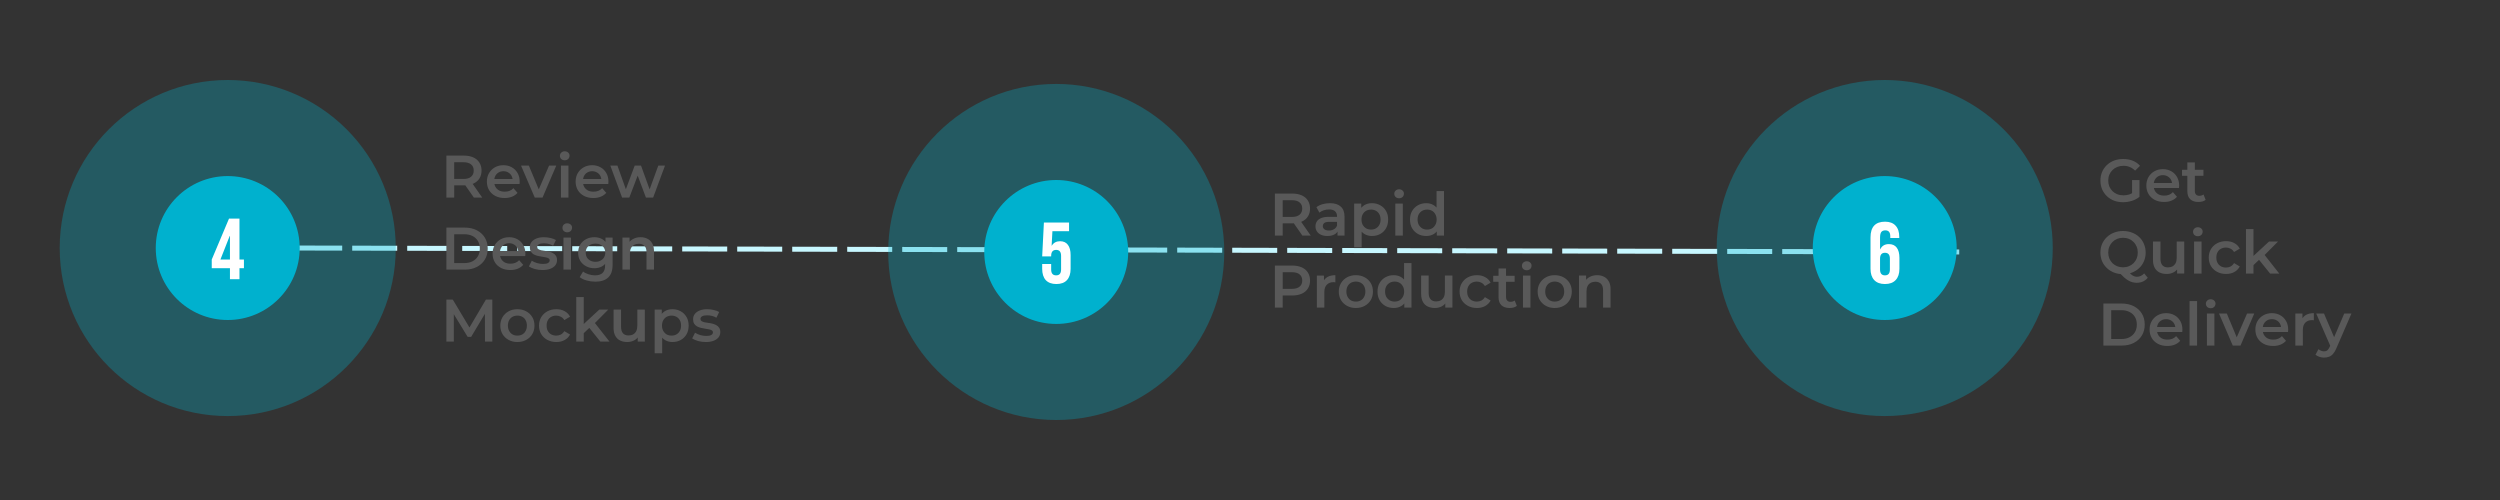
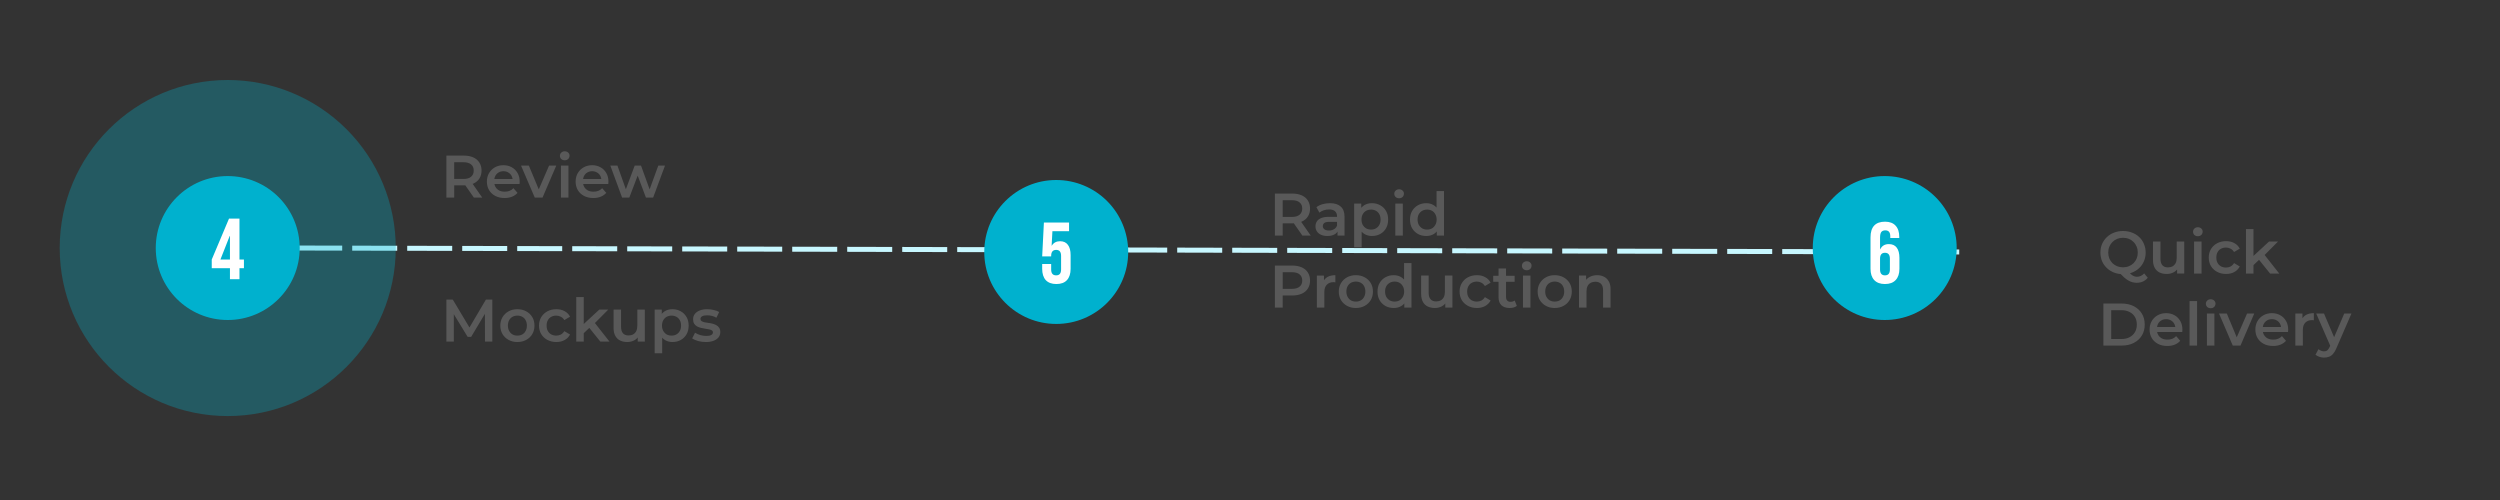
<svg xmlns="http://www.w3.org/2000/svg" viewBox="0.0 0.0 500.0 100.0" fill="none" stroke="none" stroke-linecap="square" stroke-miterlimit="10">
  <rect x="0.0" y="0.0" width="500.0" height="100.0" fill="#333333" stroke="none" />
  <clipPath id="g2b131cccd2b_0_13.0">
    <path d="m0 0l500.0 0l0 100.0l-500.0 0l0 -100.0z" clip-rule="nonzero" />
  </clipPath>
  <g clip-path="url(#g2b131cccd2b_0_13.0)">
    <path fill="#000000" fill-opacity="0.0" d="m0 0l500.0 0l0 100.0l-500.0 0z" fill-rule="evenodd" />
    <path fill="#000000" fill-opacity="0.0" d="m59.942 49.606l331.402 0.787" fill-rule="evenodd" />
    <path stroke="#c7f7ff" stroke-width="1.0" stroke-linejoin="round" stroke-linecap="butt" stroke-dasharray="8.0,3.0" d="m59.942 49.606l331.402 0.787" fill-rule="evenodd" />
    <path fill="#00b1ce" fill-opacity="0.304" d="m11.94 49.606l0 0c0 -18.56 15.046 -33.606 33.606 -33.606l0 0c8.913 0 17.461 3.541 23.763 9.843c6.302 6.302 9.843 14.85 9.843 23.763l0 0c0 18.56 -15.046 33.606 -33.606 33.606l0 0c-18.56 0 -33.606 -15.046 -33.606 -33.606z" fill-rule="evenodd" />
    <path fill="#00b1ce" d="m31.152 49.606l0 0c0 -7.949 6.444 -14.394 14.394 -14.394l0 0c3.817 0 7.479 1.516 10.178 4.216c2.699 2.699 4.216 6.36 4.216 10.178l0 0c0 7.949 -6.444 14.394 -14.394 14.394l0 0c-7.949 0 -14.394 -6.444 -14.394 -14.394z" fill-rule="evenodd" />
-     <path fill="#00b1ce" fill-opacity="0.304" d="m177.639 50.394l0 0c0 -18.56 15.046 -33.606 33.606 -33.606l0 0c8.913 0 17.461 3.541 23.763 9.843c6.302 6.302 9.843 14.85 9.843 23.763l0 0c0 18.56 -15.046 33.606 -33.606 33.606l0 0c-18.56 0 -33.606 -15.046 -33.606 -33.606z" fill-rule="evenodd" />
    <path fill="#00b1ce" d="m196.852 50.394l0 0c0 -7.949 6.444 -14.394 14.394 -14.394l0 0c3.817 0 7.479 1.516 10.178 4.216c2.699 2.699 4.216 6.36 4.216 10.178l0 0c0 7.949 -6.444 14.394 -14.394 14.394l0 0c-7.949 0 -14.394 -6.444 -14.394 -14.394z" fill-rule="evenodd" />
-     <path fill="#00b1ce" fill-opacity="0.304" d="m343.339 49.606l0 0c0 -18.56 15.046 -33.606 33.606 -33.606l0 0c8.913 0 17.461 3.541 23.763 9.843c6.302 6.302 9.843 14.85 9.843 23.763l0 0c0 18.56 -15.046 33.606 -33.606 33.606l0 0c-18.56 0 -33.606 -15.046 -33.606 -33.606z" fill-rule="evenodd" />
    <path fill="#00b1ce" d="m362.551 49.606l0 0c0 -7.949 6.444 -14.394 14.394 -14.394l0 0c3.817 0 7.479 1.516 10.178 4.216c2.699 2.699 4.216 6.36 4.216 10.178l0 0c0 7.949 -6.444 14.394 -14.394 14.394l0 0c-7.949 0 -14.394 -6.444 -14.394 -14.394z" fill-rule="evenodd" />
    <path fill="#000000" fill-opacity="0.0" d="m31.155 36.85l28.787 0l0 25.512l-28.787 0z" fill-rule="evenodd" />
    <path fill="#ffffff" d="m45.989 53.643l-3.641 0l0 -1.734l3.453 -8.188l2.094 0l0 8.188l0.891 0l0 1.734l-0.891 0l0 2.203l-1.906 0l0 -2.203zm0 -1.734l0 -4.719l-0.047 0l-1.859 4.719l1.906 0z" fill-rule="nonzero" />
    <path fill="#000000" fill-opacity="0.0" d="m196.852 37.638l28.787 0l0 25.512l-28.787 0z" fill-rule="evenodd" />
    <path fill="#ffffff" d="m211.28 56.806q-1.391 0 -2.125 -0.781q-0.719 -0.797 -0.719 -2.266l0 -0.953l1.797 0l0 1.094q0 1.172 1.0 1.172q0.984 0 0.984 -1.172l0 -2.719q0 -1.203 -0.984 -1.203q-1.0 0 -1.0 1.203l0 0.094l-1.797 0l0.344 -6.766l5.031 0l0 1.734l-3.328 0l-0.156 2.891l0.031 0q0.547 -0.891 1.656 -0.891q1.031 0 1.562 0.719q0.547 0.703 0.547 2.062l0 2.734q0 1.469 -0.734 2.266q-0.719 0.781 -2.109 0.781z" fill-rule="nonzero" />
    <path fill="#000000" fill-opacity="0.0" d="m362.55 37.638l28.787 0l0 25.512l-28.787 0z" fill-rule="evenodd" />
    <path fill="#ffffff" d="m376.994 56.806q-1.406 0 -2.156 -0.797q-0.734 -0.797 -0.734 -2.25l0 -6.281q0 -3.141 2.906 -3.141q1.391 0 2.109 0.797q0.734 0.781 0.734 2.25l0 0.219l-1.797 0l0 -0.344q0 -1.188 -0.984 -1.188q-0.547 0 -0.812 0.328q-0.25 0.328 -0.25 1.156l0 2.312l0.031 0q0.5 -1.047 1.734 -1.047q1.047 0 1.578 0.719q0.531 0.703 0.531 2.047l0 2.172q0 1.453 -0.75 2.25q-0.734 0.797 -2.141 0.797zm0 -1.734q0.984 0 0.984 -1.172l0 -2.156q0 -1.188 -0.984 -1.188q-0.984 0 -0.984 1.188l0 2.156q0 1.172 0.984 1.172z" fill-rule="nonzero" />
    <path fill="#000000" fill-opacity="0.0" d="m79.152 15.213l79.906 0l0 68.787l-79.906 0z" fill-rule="evenodd" />
    <path fill="#595959" d="m89.277 39.526l0 -8.406l3.453 0q1.125 0 1.922 0.359q0.797 0.359 1.219 1.031q0.438 0.672 0.438 1.609q0 0.922 -0.438 1.594q-0.422 0.656 -1.219 1.016q-0.797 0.344 -1.922 0.344l-2.594 0l0.703 -0.703l0 3.156l-1.562 0zm5.5 0l-2.125 -3.047l1.672 0l2.125 3.047l-1.672 0zm-3.938 -2.984l-0.703 -0.75l2.531 0q1.031 0 1.547 -0.438q0.531 -0.453 0.531 -1.234q0 -0.812 -0.531 -1.234q-0.516 -0.438 -1.547 -0.438l-2.531 0l0.703 -0.766l0 4.859zm10.085 3.062q-1.078 0 -1.875 -0.422q-0.797 -0.422 -1.234 -1.156q-0.438 -0.75 -0.438 -1.703q0 -0.953 0.422 -1.688q0.438 -0.75 1.188 -1.172q0.75 -0.422 1.703 -0.422q0.938 0 1.672 0.422q0.734 0.406 1.156 1.156q0.422 0.734 0.422 1.734q0 0.094 -0.016 0.219q0 0.125 -0.016 0.234l-5.344 0l0 -1.0l4.547 0l-0.578 0.312q0 -0.547 -0.234 -0.969q-0.234 -0.422 -0.656 -0.656q-0.406 -0.25 -0.953 -0.25q-0.547 0 -0.969 0.25q-0.406 0.234 -0.641 0.656q-0.234 0.422 -0.234 1.0l0 0.25q0 0.562 0.266 1.016q0.266 0.438 0.734 0.688q0.484 0.234 1.109 0.234q0.547 0 0.969 -0.172q0.438 -0.172 0.766 -0.531l0.812 0.938q-0.438 0.5 -1.094 0.766q-0.641 0.266 -1.484 0.266zm6.032 -0.078l-2.75 -6.406l1.562 0l2.359 5.656l-0.766 0l2.453 -5.656l1.438 0l-2.75 6.406l-1.547 0zm5.233 0l0 -6.406l1.5 0l0 6.406l-1.5 0zm0.75 -7.469q-0.406 0 -0.688 -0.25q-0.266 -0.266 -0.266 -0.641q0 -0.391 0.266 -0.641q0.281 -0.266 0.688 -0.266q0.422 0 0.688 0.25q0.281 0.25 0.281 0.609q0 0.406 -0.266 0.672q-0.266 0.266 -0.703 0.266zm5.734 7.547q-1.078 0 -1.875 -0.422q-0.797 -0.422 -1.234 -1.156q-0.438 -0.75 -0.438 -1.703q0 -0.953 0.422 -1.688q0.438 -0.75 1.188 -1.172q0.75 -0.422 1.703 -0.422q0.938 0 1.672 0.422q0.734 0.406 1.156 1.156q0.422 0.734 0.422 1.734q0 0.094 -0.016 0.219q0 0.125 -0.016 0.234l-5.344 0l0 -1.0l4.547 0l-0.578 0.312q0 -0.547 -0.234 -0.969q-0.234 -0.422 -0.656 -0.656q-0.406 -0.25 -0.953 -0.25q-0.547 0 -0.969 0.25q-0.406 0.234 -0.641 0.656q-0.234 0.422 -0.234 1.0l0 0.25q0 0.562 0.266 1.016q0.266 0.438 0.734 0.688q0.484 0.234 1.109 0.234q0.547 0 0.969 -0.172q0.438 -0.172 0.766 -0.531l0.812 0.938q-0.438 0.5 -1.094 0.766q-0.641 0.266 -1.484 0.266zm5.75 -0.078l-2.359 -6.406l1.422 0l2.016 5.656l-0.672 0l2.109 -5.656l1.266 0l2.047 5.656l-0.656 0l2.062 -5.656l1.344 0l-2.375 6.406l-1.438 0l-1.875 -5.0l0.453 0l-1.906 5.0l-1.438 0z" fill-rule="nonzero" />
-     <path fill="#595959" d="m89.277 53.926l0 -8.406l3.672 0q1.375 0 2.406 0.531q1.031 0.531 1.609 1.469q0.578 0.938 0.578 2.203q0 1.266 -0.578 2.203q-0.578 0.938 -1.609 1.469q-1.031 0.531 -2.406 0.531l-3.672 0zm1.562 -1.312l2.047 0q0.938 0 1.625 -0.359q0.703 -0.375 1.078 -1.016q0.375 -0.656 0.375 -1.516q0 -0.875 -0.375 -1.516q-0.375 -0.641 -1.078 -1.0q-0.688 -0.359 -1.625 -0.359l-2.047 0l0 5.766zm11.225 1.391q-1.078 0 -1.875 -0.422q-0.797 -0.422 -1.234 -1.156q-0.438 -0.75 -0.438 -1.703q0 -0.953 0.422 -1.688q0.438 -0.75 1.188 -1.172q0.75 -0.422 1.703 -0.422q0.938 0 1.672 0.422q0.734 0.406 1.156 1.156q0.422 0.734 0.422 1.734q0 0.094 -0.016 0.219q0 0.125 -0.016 0.234l-5.344 0l0 -1.0l4.547 0l-0.578 0.312q0 -0.547 -0.234 -0.969q-0.234 -0.422 -0.656 -0.656q-0.406 -0.25 -0.953 -0.25q-0.547 0 -0.969 0.25q-0.406 0.234 -0.641 0.656q-0.234 0.422 -0.234 1.0l0 0.25q0 0.562 0.266 1.016q0.266 0.438 0.734 0.688q0.484 0.234 1.109 0.234q0.547 0 0.969 -0.172q0.438 -0.172 0.766 -0.531l0.812 0.938q-0.438 0.5 -1.094 0.766q-0.641 0.266 -1.484 0.266zm6.433 0q-0.812 0 -1.547 -0.203q-0.734 -0.219 -1.172 -0.516l0.578 -1.141q0.438 0.281 1.031 0.469q0.594 0.172 1.203 0.172q0.703 0 1.016 -0.188q0.328 -0.203 0.328 -0.516q0 -0.266 -0.219 -0.406q-0.219 -0.141 -0.562 -0.203q-0.344 -0.078 -0.781 -0.141q-0.422 -0.062 -0.844 -0.156q-0.422 -0.109 -0.781 -0.297q-0.344 -0.203 -0.562 -0.531q-0.219 -0.344 -0.219 -0.891q0 -0.625 0.344 -1.062q0.359 -0.453 0.984 -0.703q0.641 -0.25 1.5 -0.25q0.641 0 1.297 0.156q0.672 0.141 1.094 0.406l-0.562 1.141q-0.469 -0.281 -0.938 -0.375q-0.453 -0.109 -0.906 -0.109q-0.688 0 -1.016 0.203q-0.328 0.203 -0.328 0.516q0 0.281 0.219 0.438q0.219 0.141 0.562 0.234q0.344 0.078 0.766 0.125q0.438 0.047 0.859 0.156q0.422 0.109 0.766 0.297q0.359 0.188 0.578 0.531q0.219 0.328 0.219 0.875q0 0.594 -0.359 1.047q-0.359 0.438 -1.016 0.688q-0.641 0.234 -1.531 0.234zm4.196 -0.078l0 -6.406l1.5 0l0 6.406l-1.5 0zm0.75 -7.469q-0.406 0 -0.688 -0.25q-0.266 -0.266 -0.266 -0.641q0 -0.391 0.266 -0.641q0.281 -0.266 0.688 -0.266q0.422 0 0.688 0.25q0.281 0.25 0.281 0.609q0 0.406 -0.266 0.672q-0.266 0.266 -0.703 0.266zm5.624 9.875q-0.891 0 -1.734 -0.234q-0.844 -0.234 -1.391 -0.672l0.672 -1.125q0.422 0.344 1.062 0.547q0.641 0.219 1.297 0.219q1.062 0 1.547 -0.484q0.5 -0.484 0.5 -1.453l0 -1.141l0.125 -1.453l-0.047 -1.453l0 -1.562l1.422 0l0 5.438q0 1.734 -0.891 2.547q-0.891 0.828 -2.562 0.828zm-0.188 -2.688q-0.922 0 -1.656 -0.391q-0.734 -0.391 -1.172 -1.078q-0.422 -0.703 -0.422 -1.641q0 -0.922 0.422 -1.625q0.438 -0.703 1.172 -1.078q0.734 -0.391 1.656 -0.391q0.812 0 1.453 0.328q0.656 0.328 1.047 1.016q0.391 0.672 0.391 1.75q0 1.062 -0.391 1.75q-0.391 0.688 -1.047 1.031q-0.641 0.328 -1.453 0.328zm0.219 -1.281q0.562 0 1.0 -0.234q0.453 -0.234 0.703 -0.641q0.25 -0.422 0.25 -0.953q0 -0.547 -0.25 -0.953q-0.25 -0.422 -0.703 -0.641q-0.438 -0.219 -1.0 -0.219q-0.562 0 -1.016 0.219q-0.453 0.219 -0.703 0.641q-0.234 0.406 -0.234 0.953q0 0.531 0.234 0.953q0.25 0.406 0.703 0.641q0.453 0.234 1.016 0.234zm9.031 -4.922q0.766 0 1.359 0.312q0.609 0.297 0.953 0.922q0.359 0.609 0.359 1.578l0 3.672l-1.5 0l0 -3.484q0 -0.844 -0.406 -1.266q-0.406 -0.422 -1.125 -0.422q-0.516 0 -0.938 0.219q-0.406 0.219 -0.625 0.641q-0.219 0.422 -0.219 1.078l0 3.234l-1.5 0l0 -6.406l1.422 0l0 1.719l-0.25 -0.516q0.344 -0.609 0.984 -0.938q0.641 -0.344 1.484 -0.344z" fill-rule="nonzero" />
    <path fill="#595959" d="m89.277 68.326l0 -8.406l1.281 0l3.672 6.141l-0.672 0l3.625 -6.141l1.281 0l0 8.406l-1.469 0l-0.016 -6.078l0.312 0l-3.062 5.125l-0.703 0l-3.125 -5.125l0.359 0l0 6.078l-1.484 0zm14.194 0.078q-0.984 0 -1.75 -0.422q-0.766 -0.422 -1.219 -1.156q-0.438 -0.75 -0.438 -1.703q0 -0.953 0.438 -1.688q0.453 -0.75 1.219 -1.172q0.766 -0.422 1.75 -0.422q1.0 0 1.766 0.422q0.781 0.422 1.219 1.156q0.438 0.734 0.438 1.703q0 0.953 -0.438 1.703q-0.438 0.734 -1.219 1.156q-0.766 0.422 -1.766 0.422zm0 -1.281q0.562 0 0.984 -0.234q0.438 -0.25 0.672 -0.703q0.25 -0.453 0.25 -1.062q0 -0.625 -0.25 -1.078q-0.234 -0.453 -0.672 -0.688q-0.422 -0.234 -0.969 -0.234q-0.547 0 -0.984 0.234q-0.422 0.234 -0.672 0.688q-0.25 0.453 -0.25 1.078q0 0.609 0.25 1.062q0.25 0.453 0.672 0.703q0.438 0.234 0.969 0.234zm7.803 1.281q-1.0 0 -1.797 -0.422q-0.781 -0.422 -1.234 -1.156q-0.438 -0.75 -0.438 -1.703q0 -0.953 0.438 -1.688q0.453 -0.75 1.234 -1.172q0.797 -0.422 1.797 -0.422q0.938 0 1.641 0.391q0.719 0.375 1.094 1.109l-1.141 0.672q-0.297 -0.469 -0.719 -0.672q-0.406 -0.219 -0.891 -0.219q-0.547 0 -1.0 0.234q-0.438 0.234 -0.688 0.688q-0.25 0.453 -0.25 1.078q0 0.625 0.25 1.078q0.25 0.438 0.688 0.688q0.453 0.234 1.0 0.234q0.484 0 0.891 -0.203q0.422 -0.219 0.719 -0.688l1.141 0.672q-0.375 0.719 -1.094 1.109q-0.703 0.391 -1.641 0.391zm5.193 -1.5l0.047 -1.891l3.344 -3.094l1.797 0l-2.844 2.859l-0.797 0.656l-1.547 1.469zm-1.219 1.422l0 -8.906l1.5 0l0 8.906l-1.5 0zm4.828 0l-2.328 -2.891l0.938 -1.203l3.219 4.094l-1.828 0zm5.403 0.078q-0.828 0 -1.453 -0.297q-0.625 -0.312 -0.969 -0.938q-0.344 -0.625 -0.344 -1.594l0 -3.656l1.5 0l0 3.453q0 0.859 0.391 1.297q0.391 0.422 1.109 0.422q0.531 0 0.922 -0.219q0.391 -0.219 0.609 -0.641q0.219 -0.438 0.219 -1.078l0 -3.234l1.5 0l0 6.406l-1.422 0l0 -1.734l0.25 0.531q-0.328 0.625 -0.953 0.953q-0.625 0.328 -1.359 0.328zm9 0q-0.781 0 -1.422 -0.359q-0.641 -0.359 -1.016 -1.078q-0.375 -0.734 -0.375 -1.844q0 -1.125 0.359 -1.844q0.375 -0.719 1.0 -1.078q0.641 -0.359 1.453 -0.359q0.953 0 1.672 0.422q0.734 0.406 1.156 1.141q0.422 0.719 0.422 1.719q0 1.0 -0.422 1.734q-0.422 0.734 -1.156 1.141q-0.719 0.406 -1.672 0.406zm-3.547 2.25l0 -8.734l1.422 0l0 1.516l-0.047 1.703l0.125 1.703l0 3.812l-1.5 0zm3.391 -3.531q0.531 0 0.953 -0.234q0.438 -0.25 0.688 -0.703q0.25 -0.453 0.25 -1.062q0 -0.625 -0.25 -1.078q-0.25 -0.453 -0.688 -0.688q-0.422 -0.234 -0.953 -0.234q-0.547 0 -0.984 0.234q-0.422 0.234 -0.688 0.688q-0.25 0.453 -0.25 1.078q0 0.609 0.25 1.062q0.266 0.453 0.688 0.703q0.438 0.234 0.984 0.234zm6.826 1.281q-0.812 0 -1.547 -0.203q-0.734 -0.219 -1.172 -0.516l0.578 -1.141q0.438 0.281 1.031 0.469q0.594 0.172 1.203 0.172q0.703 0 1.016 -0.188q0.328 -0.203 0.328 -0.516q0 -0.266 -0.219 -0.406q-0.219 -0.141 -0.562 -0.203q-0.344 -0.078 -0.781 -0.141q-0.422 -0.062 -0.844 -0.156q-0.422 -0.109 -0.781 -0.297q-0.344 -0.203 -0.562 -0.531q-0.219 -0.344 -0.219 -0.891q0 -0.625 0.344 -1.062q0.359 -0.453 0.984 -0.703q0.641 -0.25 1.5 -0.25q0.641 0 1.297 0.156q0.672 0.141 1.094 0.406l-0.562 1.141q-0.469 -0.281 -0.938 -0.375q-0.453 -0.109 -0.906 -0.109q-0.688 0 -1.016 0.203q-0.328 0.203 -0.328 0.516q0 0.281 0.219 0.438q0.219 0.141 0.562 0.234q0.344 0.078 0.766 0.125q0.438 0.047 0.859 0.156q0.422 0.109 0.766 0.297q0.359 0.188 0.578 0.531q0.219 0.328 0.219 0.875q0 0.594 -0.359 1.047q-0.359 0.438 -1.016 0.688q-0.641 0.234 -1.531 0.234z" fill-rule="nonzero" />
-     <path fill="#000000" fill-opacity="0.0" d="m244.853 15.606l88.787 0l0 68.787l-88.787 0z" fill-rule="evenodd" />
    <path fill="#595959" d="m254.978 47.12l0 -8.406l3.453 0q1.125 0 1.922 0.359q0.797 0.359 1.219 1.031q0.438 0.672 0.438 1.609q0 0.922 -0.438 1.594q-0.422 0.656 -1.219 1.016q-0.797 0.344 -1.922 0.344l-2.594 0l0.703 -0.703l0 3.156l-1.563 0zm5.5 0l-2.125 -3.047l1.672 0l2.125 3.047l-1.672 0zm-3.938 -2.984l-0.703 -0.75l2.531 0q1.031 0 1.547 -0.438q0.531 -0.453 0.531 -1.234q0 -0.812 -0.531 -1.234q-0.516 -0.438 -1.547 -0.438l-2.531 0l0.703 -0.766l0 4.859zm10.962 2.984l0 -1.297l-0.094 -0.281l0 -2.266q0 -0.656 -0.391 -1.016q-0.391 -0.375 -1.203 -0.375q-0.531 0 -1.062 0.172q-0.516 0.172 -0.875 0.469l-0.594 -1.094q0.516 -0.391 1.219 -0.594q0.719 -0.203 1.5 -0.203q1.391 0 2.141 0.672q0.766 0.672 0.766 2.062l0 3.75l-1.406 0zm-2.016 0.078q-0.719 0 -1.266 -0.234q-0.547 -0.25 -0.844 -0.688q-0.281 -0.438 -0.281 -1.0q0 -0.531 0.25 -0.953q0.266 -0.438 0.844 -0.688q0.594 -0.266 1.562 -0.266l1.859 0l0 1.0l-1.75 0q-0.766 0 -1.031 0.25q-0.266 0.25 -0.266 0.609q0 0.406 0.328 0.641q0.328 0.234 0.906 0.234q0.547 0 0.984 -0.25q0.438 -0.25 0.625 -0.734l0.25 0.891q-0.203 0.562 -0.766 0.875q-0.562 0.312 -1.406 0.312zm8.893 0q-0.781 0 -1.422 -0.359q-0.641 -0.359 -1.016 -1.078q-0.375 -0.734 -0.375 -1.844q0 -1.125 0.359 -1.844q0.375 -0.719 1.0 -1.078q0.641 -0.359 1.453 -0.359q0.953 0 1.672 0.422q0.734 0.406 1.156 1.141q0.422 0.719 0.422 1.719q0 1.0 -0.422 1.734q-0.422 0.734 -1.156 1.141q-0.719 0.406 -1.672 0.406zm-3.547 2.25l0 -8.734l1.422 0l0 1.516l-0.047 1.703l0.125 1.703l0 3.812l-1.5 0zm3.391 -3.531q0.531 0 0.953 -0.234q0.438 -0.25 0.688 -0.703q0.25 -0.453 0.25 -1.062q0 -0.625 -0.25 -1.078q-0.25 -0.453 -0.688 -0.688q-0.422 -0.234 -0.953 -0.234q-0.547 0 -0.984 0.234q-0.422 0.234 -0.688 0.688q-0.25 0.453 -0.25 1.078q0 0.609 0.25 1.062q0.266 0.453 0.688 0.703q0.438 0.234 0.984 0.234zm4.841 1.203l0 -6.406l1.5 0l0 6.406l-1.5 0zm0.75 -7.469q-0.406 0 -0.688 -0.25q-0.266 -0.266 -0.266 -0.641q0 -0.391 0.266 -0.641q0.281 -0.266 0.688 -0.266q0.422 0 0.688 0.25q0.281 0.25 0.281 0.609q0 0.406 -0.266 0.672q-0.266 0.266 -0.703 0.266zm5.437 7.547q-0.938 0 -1.672 -0.406q-0.734 -0.422 -1.156 -1.141q-0.422 -0.734 -0.422 -1.734q0 -1.0 0.422 -1.719q0.422 -0.734 1.156 -1.141q0.734 -0.422 1.672 -0.422q0.797 0 1.422 0.359q0.641 0.359 1.016 1.078q0.375 0.719 0.375 1.844q0 1.109 -0.359 1.844q-0.359 0.719 -1.0 1.078q-0.625 0.359 -1.453 0.359zm0.172 -1.281q0.547 0 0.969 -0.234q0.422 -0.25 0.672 -0.703q0.266 -0.453 0.266 -1.062q0 -0.625 -0.266 -1.078q-0.25 -0.453 -0.672 -0.688q-0.422 -0.234 -0.969 -0.234q-0.531 0 -0.969 0.234q-0.422 0.234 -0.688 0.688q-0.25 0.453 -0.25 1.078q0 0.609 0.25 1.062q0.266 0.453 0.688 0.703q0.438 0.234 0.969 0.234zm1.938 1.203l0 -1.516l0.062 -1.703l-0.109 -1.703l0 -3.984l1.484 0l0 8.906l-1.438 0z" fill-rule="nonzero" />
    <path fill="#595959" d="m254.978 61.52l0 -8.406l3.453 0q1.125 0 1.922 0.359q0.797 0.359 1.219 1.031q0.438 0.672 0.438 1.609q0 0.922 -0.438 1.594q-0.422 0.672 -1.219 1.031q-0.797 0.359 -1.922 0.359l-2.594 0l0.703 -0.734l0 3.156l-1.563 0zm1.563 -2.984l-0.703 -0.766l2.531 0q1.031 0 1.547 -0.438q0.531 -0.438 0.531 -1.219q0 -0.812 -0.531 -1.234q-0.516 -0.438 -1.547 -0.438l-2.531 0l0.703 -0.766l0 4.859zm6.829 2.984l0 -6.406l1.422 0l0 1.766l-0.156 -0.516q0.281 -0.656 0.891 -0.984q0.625 -0.344 1.547 -0.344l0 1.438q-0.094 -0.031 -0.188 -0.031q-0.078 -0.016 -0.156 -0.016q-0.859 0 -1.359 0.5q-0.5 0.5 -0.5 1.484l0 3.109l-1.5 0zm7.795 0.078q-0.984 0 -1.75 -0.422q-0.766 -0.422 -1.219 -1.156q-0.438 -0.75 -0.438 -1.703q0 -0.953 0.438 -1.688q0.453 -0.75 1.219 -1.172q0.766 -0.422 1.75 -0.422q1.0 0 1.766 0.422q0.781 0.422 1.219 1.156q0.438 0.734 0.438 1.703q0 0.953 -0.438 1.703q-0.438 0.734 -1.219 1.156q-0.766 0.422 -1.766 0.422zm0 -1.281q0.562 0 0.984 -0.234q0.438 -0.25 0.672 -0.703q0.25 -0.453 0.25 -1.062q0 -0.625 -0.25 -1.078q-0.234 -0.453 -0.672 -0.688q-0.422 -0.234 -0.969 -0.234q-0.547 0 -0.984 0.234q-0.422 0.234 -0.672 0.688q-0.25 0.453 -0.25 1.078q0 0.609 0.25 1.062q0.25 0.453 0.672 0.703q0.438 0.234 0.969 0.234zm7.584 1.281q-0.938 0 -1.672 -0.406q-0.734 -0.422 -1.156 -1.141q-0.422 -0.734 -0.422 -1.734q0 -1.0 0.422 -1.719q0.422 -0.734 1.156 -1.141q0.734 -0.422 1.672 -0.422q0.797 0 1.422 0.359q0.641 0.359 1.016 1.078q0.375 0.719 0.375 1.844q0 1.109 -0.359 1.844q-0.359 0.719 -1.0 1.078q-0.625 0.359 -1.453 0.359zm0.172 -1.281q0.547 0 0.969 -0.234q0.422 -0.25 0.672 -0.703q0.266 -0.453 0.266 -1.062q0 -0.625 -0.266 -1.078q-0.25 -0.453 -0.672 -0.688q-0.422 -0.234 -0.969 -0.234q-0.531 0 -0.969 0.234q-0.422 0.234 -0.688 0.688q-0.25 0.453 -0.25 1.078q0 0.609 0.25 1.062q0.266 0.453 0.688 0.703q0.438 0.234 0.969 0.234zm1.938 1.203l0 -1.516l0.062 -1.703l-0.109 -1.703l0 -3.984l1.484 0l0 8.906l-1.438 0zm6.135 0.078q-0.828 0 -1.453 -0.297q-0.625 -0.312 -0.969 -0.938q-0.344 -0.625 -0.344 -1.594l0 -3.656l1.5 0l0 3.453q0 0.859 0.391 1.297q0.391 0.422 1.109 0.422q0.531 0 0.922 -0.219q0.391 -0.219 0.609 -0.641q0.219 -0.438 0.219 -1.078l0 -3.234l1.5 0l0 6.406l-1.422 0l0 -1.734l0.25 0.531q-0.328 0.625 -0.953 0.953q-0.625 0.328 -1.359 0.328zm8.391 0q-1.0 0 -1.797 -0.422q-0.781 -0.422 -1.234 -1.156q-0.438 -0.75 -0.438 -1.703q0 -0.953 0.438 -1.688q0.453 -0.75 1.234 -1.172q0.797 -0.422 1.797 -0.422q0.938 0 1.641 0.391q0.719 0.375 1.094 1.109l-1.141 0.672q-0.297 -0.469 -0.719 -0.672q-0.406 -0.219 -0.891 -0.219q-0.547 0 -1.0 0.234q-0.438 0.234 -0.688 0.688q-0.25 0.453 -0.25 1.078q0 0.625 0.25 1.078q0.25 0.438 0.688 0.688q0.453 0.234 1.0 0.234q0.484 0 0.891 -0.203q0.422 -0.219 0.719 -0.688l1.141 0.672q-0.375 0.719 -1.094 1.109q-0.703 0.391 -1.641 0.391zm6.525 0q-1.047 0 -1.625 -0.547q-0.578 -0.547 -0.578 -1.609l0 -5.75l1.5 0l0 5.719q0 0.453 0.234 0.703q0.234 0.25 0.656 0.25q0.5 0 0.844 -0.266l0.422 1.078q-0.266 0.219 -0.656 0.328q-0.391 0.094 -0.797 0.094zm-3.266 -5.234l0 -1.203l4.281 0l0 1.203l-4.281 0zm5.947 5.156l0 -6.406l1.5 0l0 6.406l-1.5 0zm0.75 -7.469q-0.406 0 -0.688 -0.25q-0.266 -0.266 -0.266 -0.641q0 -0.391 0.266 -0.641q0.281 -0.266 0.688 -0.266q0.422 0 0.688 0.25q0.281 0.25 0.281 0.609q0 0.406 -0.266 0.672q-0.266 0.266 -0.703 0.266zm5.593 7.547q-0.984 0 -1.75 -0.422q-0.766 -0.422 -1.219 -1.156q-0.438 -0.75 -0.438 -1.703q0 -0.953 0.438 -1.688q0.453 -0.75 1.219 -1.172q0.766 -0.422 1.75 -0.422q1.0 0 1.766 0.422q0.781 0.422 1.219 1.156q0.438 0.734 0.438 1.703q0 0.953 -0.438 1.703q-0.438 0.734 -1.219 1.156q-0.766 0.422 -1.766 0.422zm0 -1.281q0.562 0 0.984 -0.234q0.438 -0.25 0.672 -0.703q0.25 -0.453 0.25 -1.062q0 -0.625 -0.25 -1.078q-0.234 -0.453 -0.672 -0.688q-0.422 -0.234 -0.969 -0.234q-0.547 0 -0.984 0.234q-0.422 0.234 -0.672 0.688q-0.25 0.453 -0.25 1.078q0 0.609 0.25 1.062q0.25 0.453 0.672 0.703q0.438 0.234 0.969 0.234zm8.506 -5.281q0.766 0 1.359 0.312q0.609 0.297 0.953 0.922q0.359 0.609 0.359 1.578l0 3.672l-1.5 0l0 -3.484q0 -0.844 -0.406 -1.266q-0.406 -0.422 -1.125 -0.422q-0.516 0 -0.938 0.219q-0.406 0.219 -0.625 0.641q-0.219 0.422 -0.219 1.078l0 3.234l-1.5 0l0 -6.406l1.422 0l0 1.719l-0.25 -0.516q0.344 -0.609 0.984 -0.938q0.641 -0.344 1.484 -0.344z" fill-rule="nonzero" />
    <path fill="#000000" fill-opacity="0.0" d="m410.554 16.0l90.646 0l0 68.787l-90.646 0z" fill-rule="evenodd" />
-     <path fill="#595959" d="m424.601 40.439q-0.984 0 -1.812 -0.312q-0.812 -0.328 -1.422 -0.906q-0.609 -0.594 -0.953 -1.375q-0.328 -0.797 -0.328 -1.734q0 -0.938 0.328 -1.719q0.344 -0.797 0.953 -1.375q0.625 -0.594 1.453 -0.906q0.828 -0.312 1.812 -0.312q1.062 0 1.922 0.344q0.859 0.344 1.453 1.016l-0.984 0.969q-0.5 -0.5 -1.078 -0.734q-0.562 -0.234 -1.25 -0.234q-0.656 0 -1.219 0.219q-0.562 0.219 -0.969 0.625q-0.406 0.391 -0.641 0.938q-0.219 0.531 -0.219 1.172q0 0.641 0.219 1.188q0.234 0.531 0.641 0.938q0.406 0.391 0.953 0.609q0.562 0.219 1.234 0.219q0.625 0 1.203 -0.188q0.578 -0.203 1.109 -0.672l0.891 1.156q-0.656 0.531 -1.531 0.812q-0.875 0.266 -1.766 0.266zm1.812 -1.281l0 -3.141l1.484 0l0 3.344l-1.484 -0.203zm6.405 1.234q-1.078 0 -1.875 -0.422q-0.797 -0.422 -1.234 -1.156q-0.438 -0.75 -0.438 -1.703q0 -0.953 0.422 -1.688q0.438 -0.75 1.188 -1.172q0.75 -0.422 1.703 -0.422q0.938 0 1.672 0.422q0.734 0.406 1.156 1.156q0.422 0.734 0.422 1.734q0 0.094 -0.016 0.219q0 0.125 -0.016 0.234l-5.344 0l0 -1.0l4.547 0l-0.578 0.312q0 -0.547 -0.234 -0.969q-0.234 -0.422 -0.656 -0.656q-0.406 -0.25 -0.953 -0.25q-0.547 0 -0.969 0.25q-0.406 0.234 -0.641 0.656q-0.234 0.422 -0.234 1.0l0 0.25q0 0.562 0.266 1.016q0.266 0.438 0.734 0.688q0.484 0.234 1.109 0.234q0.547 0 0.969 -0.172q0.438 -0.172 0.766 -0.531l0.812 0.938q-0.438 0.5 -1.094 0.766q-0.641 0.266 -1.484 0.266zm6.855 0q-1.047 0 -1.625 -0.547q-0.578 -0.547 -0.578 -1.609l0 -5.75l1.5 0l0 5.719q0 0.453 0.234 0.703q0.234 0.25 0.656 0.25q0.5 0 0.844 -0.266l0.422 1.078q-0.266 0.219 -0.656 0.328q-0.391 0.094 -0.797 0.094zm-3.266 -5.234l0 -1.203l4.281 0l0 1.203l-4.281 0z" fill-rule="nonzero" />
    <path fill="#595959" d="m424.616 54.839q-0.984 0 -1.812 -0.328q-0.828 -0.328 -1.438 -0.906q-0.609 -0.578 -0.953 -1.359q-0.328 -0.797 -0.328 -1.734q0 -0.938 0.328 -1.719q0.344 -0.781 0.953 -1.359q0.609 -0.594 1.438 -0.906q0.828 -0.328 1.797 -0.328q0.984 0 1.812 0.328q0.828 0.312 1.438 0.891q0.609 0.578 0.938 1.375q0.344 0.781 0.344 1.719q0 0.938 -0.344 1.734q-0.328 0.781 -0.938 1.359q-0.609 0.578 -1.438 0.906q-0.828 0.328 -1.797 0.328zm2.734 1.719q-0.438 0 -0.859 -0.109q-0.406 -0.109 -0.812 -0.344q-0.406 -0.234 -0.844 -0.609q-0.422 -0.375 -0.938 -0.922l1.656 -0.438q0.344 0.453 0.641 0.719q0.312 0.266 0.594 0.375q0.297 0.125 0.609 0.125q0.812 0 1.438 -0.672l0.719 0.875q-0.844 1.0 -2.203 1.0zm-2.75 -3.094q0.641 0 1.172 -0.219q0.547 -0.219 0.938 -0.609q0.406 -0.406 0.625 -0.938q0.219 -0.547 0.219 -1.188q0 -0.641 -0.219 -1.172q-0.219 -0.547 -0.625 -0.938q-0.391 -0.406 -0.938 -0.625q-0.531 -0.219 -1.172 -0.219q-0.625 0 -1.172 0.219q-0.531 0.219 -0.938 0.625q-0.391 0.391 -0.625 0.938q-0.219 0.531 -0.219 1.172q0 0.641 0.219 1.188q0.234 0.531 0.625 0.938q0.406 0.391 0.938 0.609q0.547 0.219 1.172 0.219zm8.76 1.328q-0.828 0 -1.453 -0.297q-0.625 -0.312 -0.969 -0.938q-0.344 -0.625 -0.344 -1.594l0 -3.656l1.5 0l0 3.453q0 0.859 0.391 1.297q0.391 0.422 1.109 0.422q0.531 0 0.922 -0.219q0.391 -0.219 0.609 -0.641q0.219 -0.438 0.219 -1.078l0 -3.234l1.5 0l0 6.406l-1.422 0l0 -1.734l0.25 0.531q-0.328 0.625 -0.953 0.953q-0.625 0.328 -1.359 0.328zm5.453 -0.078l0 -6.406l1.5 0l0 6.406l-1.5 0zm0.75 -7.469q-0.406 0 -0.688 -0.25q-0.266 -0.266 -0.266 -0.641q0 -0.391 0.266 -0.641q0.281 -0.266 0.688 -0.266q0.422 0 0.688 0.25q0.281 0.25 0.281 0.609q0 0.406 -0.266 0.672q-0.266 0.266 -0.703 0.266zm5.656 7.547q-1.0 0 -1.797 -0.422q-0.781 -0.422 -1.234 -1.156q-0.438 -0.75 -0.438 -1.703q0 -0.953 0.438 -1.688q0.453 -0.75 1.234 -1.172q0.797 -0.422 1.797 -0.422q0.938 0 1.641 0.391q0.719 0.375 1.094 1.109l-1.141 0.672q-0.297 -0.469 -0.719 -0.672q-0.406 -0.219 -0.891 -0.219q-0.547 0 -1.0 0.234q-0.438 0.234 -0.688 0.688q-0.25 0.453 -0.25 1.078q0 0.625 0.25 1.078q0.25 0.438 0.688 0.688q0.453 0.234 1.0 0.234q0.484 0 0.891 -0.203q0.422 -0.219 0.719 -0.688l1.141 0.672q-0.375 0.719 -1.094 1.109q-0.703 0.391 -1.641 0.391zm5.193 -1.5l0.047 -1.891l3.344 -3.094l1.797 0l-2.844 2.859l-0.797 0.656l-1.547 1.469zm-1.219 1.422l0 -8.906l1.5 0l0 8.906l-1.5 0zm4.828 0l-2.328 -2.891l0.938 -1.203l3.219 4.094l-1.828 0z" fill-rule="nonzero" />
    <path fill="#595959" d="m420.679 69.114l0 -8.406l3.672 0q1.375 0 2.406 0.531q1.031 0.531 1.609 1.469q0.578 0.938 0.578 2.203q0 1.266 -0.578 2.203q-0.578 0.938 -1.609 1.469q-1.031 0.531 -2.406 0.531l-3.672 0zm1.562 -1.312l2.047 0q0.938 0 1.625 -0.359q0.703 -0.375 1.078 -1.016q0.375 -0.656 0.375 -1.516q0 -0.875 -0.375 -1.516q-0.375 -0.641 -1.078 -1.0q-0.688 -0.359 -1.625 -0.359l-2.047 0l0 5.766zm11.225 1.391q-1.078 0 -1.875 -0.422q-0.797 -0.422 -1.234 -1.156q-0.438 -0.75 -0.438 -1.703q0 -0.953 0.422 -1.688q0.438 -0.75 1.188 -1.172q0.75 -0.422 1.703 -0.422q0.938 0 1.672 0.422q0.734 0.406 1.156 1.156q0.422 0.734 0.422 1.734q0 0.094 -0.016 0.219q0 0.125 -0.016 0.234l-5.344 0l0 -1.0l4.547 0l-0.578 0.312q0 -0.547 -0.234 -0.969q-0.234 -0.422 -0.656 -0.656q-0.406 -0.25 -0.953 -0.25q-0.547 0 -0.969 0.25q-0.406 0.234 -0.641 0.656q-0.234 0.422 -0.234 1.0l0 0.25q0 0.562 0.266 1.016q0.266 0.438 0.734 0.688q0.484 0.234 1.109 0.234q0.547 0 0.969 -0.172q0.438 -0.172 0.766 -0.531l0.812 0.938q-0.438 0.5 -1.094 0.766q-0.641 0.266 -1.484 0.266zm4.448 -0.078l0 -8.906l1.5 0l0 8.906l-1.5 0zm3.468 0l0 -6.406l1.5 0l0 6.406l-1.5 0zm0.75 -7.469q-0.406 0 -0.688 -0.25q-0.266 -0.266 -0.266 -0.641q0 -0.391 0.266 -0.641q0.281 -0.266 0.688 -0.266q0.422 0 0.688 0.25q0.281 0.25 0.281 0.609q0 0.406 -0.266 0.672q-0.266 0.266 -0.703 0.266zm4.421 7.469l-2.75 -6.406l1.562 0l2.359 5.656l-0.766 0l2.453 -5.656l1.438 0l-2.75 6.406l-1.547 0zm8.069 0.078q-1.078 0 -1.875 -0.422q-0.797 -0.422 -1.234 -1.156q-0.438 -0.75 -0.438 -1.703q0 -0.953 0.422 -1.688q0.438 -0.75 1.188 -1.172q0.75 -0.422 1.703 -0.422q0.938 0 1.672 0.422q0.734 0.406 1.156 1.156q0.422 0.734 0.422 1.734q0 0.094 -0.016 0.219q0 0.125 -0.016 0.234l-5.344 0l0 -1.0l4.547 0l-0.578 0.312q0 -0.547 -0.234 -0.969q-0.234 -0.422 -0.656 -0.656q-0.406 -0.25 -0.953 -0.25q-0.547 0 -0.969 0.25q-0.406 0.234 -0.641 0.656q-0.234 0.422 -0.234 1.0l0 0.25q0 0.562 0.266 1.016q0.266 0.438 0.734 0.688q0.484 0.234 1.109 0.234q0.547 0 0.969 -0.172q0.438 -0.172 0.766 -0.531l0.812 0.938q-0.438 0.5 -1.094 0.766q-0.641 0.266 -1.484 0.266zm4.448 -0.078l0 -6.406l1.422 0l0 1.766l-0.156 -0.516q0.281 -0.656 0.891 -0.984q0.625 -0.344 1.547 -0.344l0 1.437q-0.094 -0.031 -0.188 -0.031q-0.078 -0.016 -0.156 -0.016q-0.859 0 -1.359 0.5q-0.5 0.5 -0.5 1.484l0 3.109l-1.5 0zm5.751 2.406q-0.469 0 -0.938 -0.156q-0.469 -0.156 -0.781 -0.422l0.594 -1.109q0.234 0.203 0.516 0.312q0.297 0.125 0.594 0.125q0.406 0 0.656 -0.203q0.25 -0.203 0.469 -0.672l0.375 -0.844l0.125 -0.188l2.422 -5.656l1.438 0l-3.0 6.922q-0.297 0.719 -0.672 1.141q-0.359 0.422 -0.812 0.578q-0.453 0.172 -0.984 0.172zm1.312 -2.172l-2.891 -6.641l1.562 0l2.359 5.531l-1.031 1.109z" fill-rule="nonzero" />
  </g>
</svg>